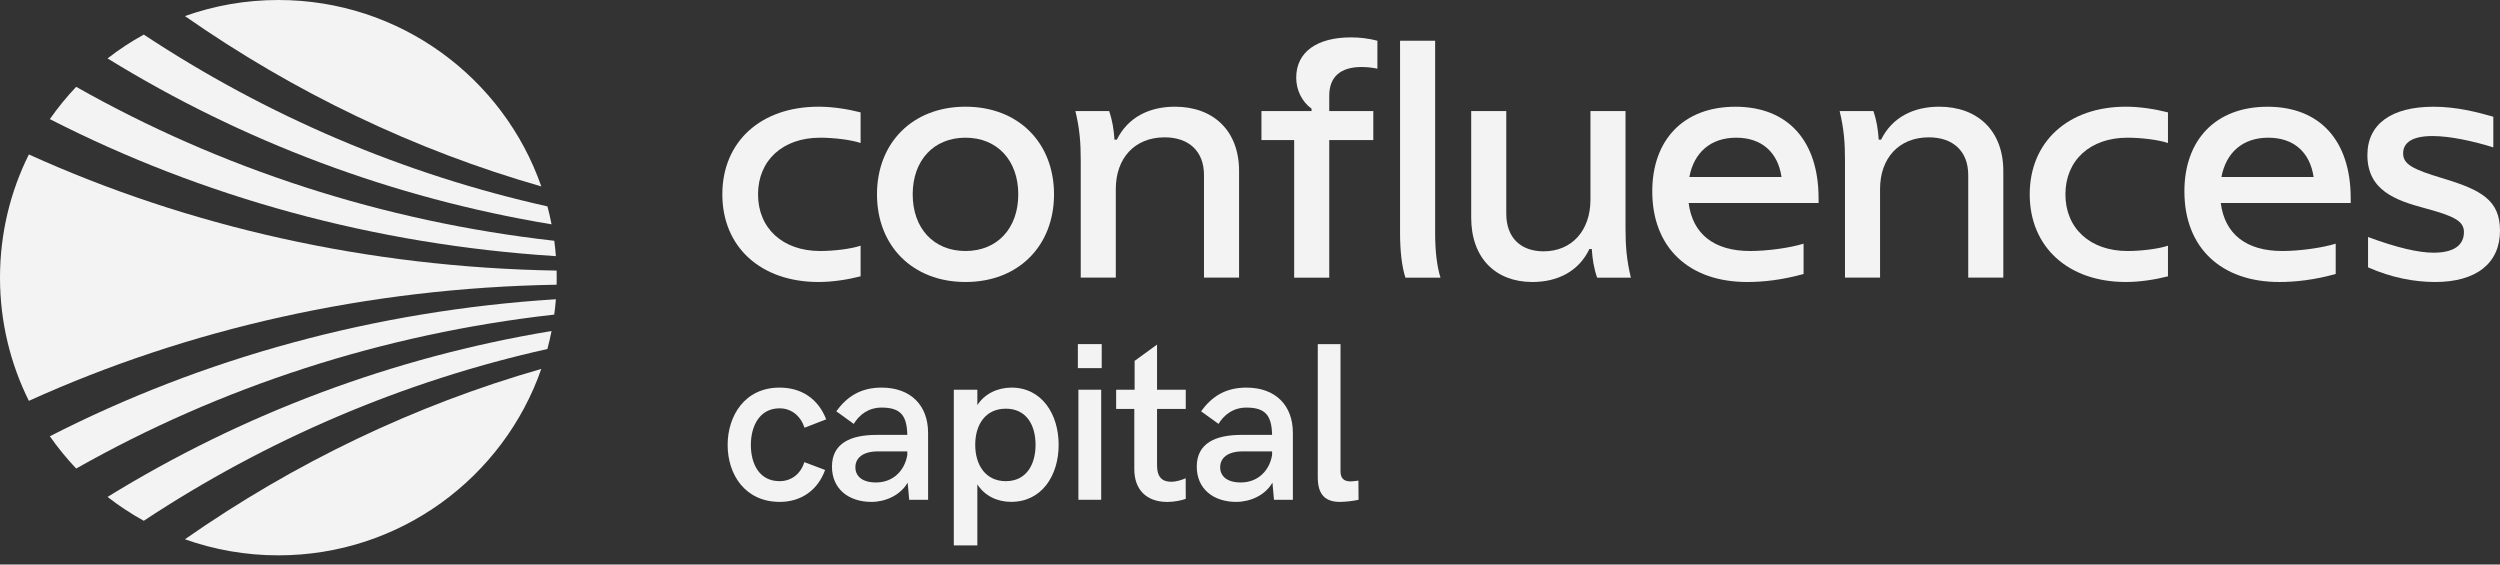
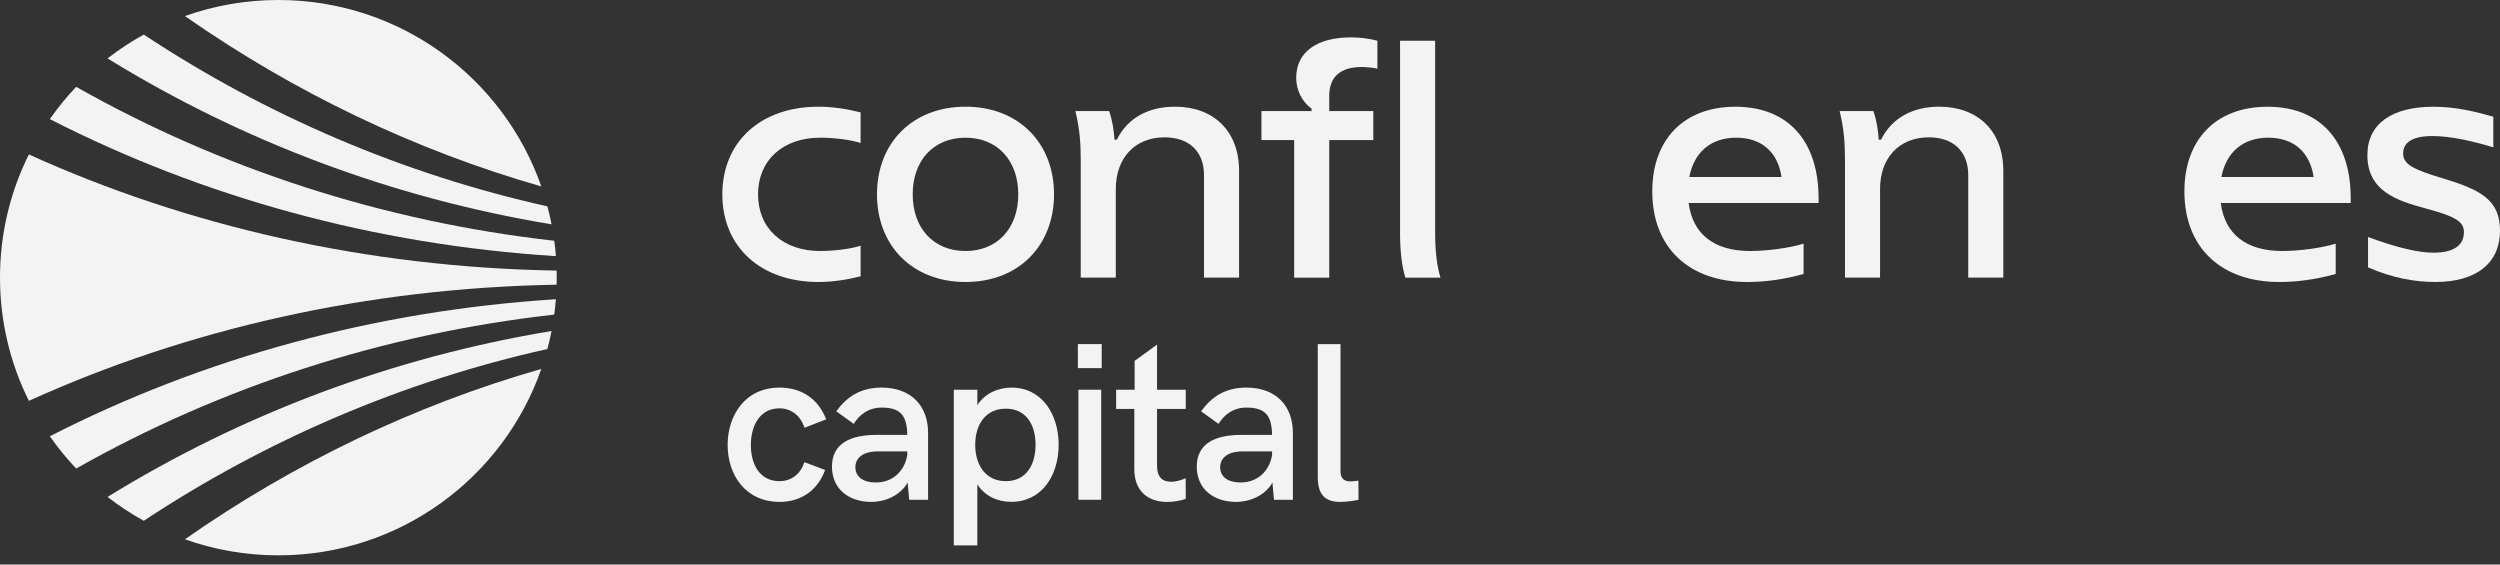
<svg xmlns="http://www.w3.org/2000/svg" width="248" height="56" viewBox="0 0 248 56" fill="none">
  <rect x="0" y="0" width="248" height="56" fill="#333333" stroke="none" />
  <path d="M10.669 5.795C23.987 14.005 38.942 19.645 54.715 22.253C54.598 21.654 54.462 21.059 54.306 20.473C40.009 17.285 26.442 11.482 14.265 3.432C12.999 4.124 11.799 4.917 10.669 5.795Z" fill="#F3F3F3" />
  <path d="M0 27.543C0 31.931 1.033 36.083 2.864 39.764C18.649 32.612 36.464 28.561 55.217 28.243C55.221 28.009 55.225 27.776 55.225 27.543C55.225 27.31 55.221 27.076 55.217 26.843C36.46 26.525 18.645 22.474 2.864 15.322C1.029 19.003 0 23.155 0 27.543Z" fill="#F3F3F3" />
  <path d="M55.144 29.685C37.138 30.82 20.06 35.546 4.945 43.277C5.736 44.408 6.609 45.481 7.556 46.48C21.852 38.388 37.972 33.117 54.98 31.208C55.05 30.703 55.105 30.194 55.144 29.685Z" fill="#F3F3F3" />
  <path d="M7.556 8.614C6.609 9.612 5.736 10.681 4.945 11.816C20.06 19.547 37.138 24.274 55.144 25.409C55.105 24.896 55.05 24.391 54.984 23.885C37.972 21.973 21.852 16.702 7.556 8.614Z" fill="#F3F3F3" />
  <path d="M54.715 32.837C38.942 35.445 23.991 41.085 10.669 49.294C11.799 50.173 13.003 50.966 14.261 51.662C26.442 43.612 40.005 37.809 54.302 34.621C54.458 34.03 54.594 33.44 54.715 32.837Z" fill="#F3F3F3" />
  <path d="M18.345 53.496C21.244 54.526 24.361 55.09 27.611 55.09C39.682 55.09 49.946 47.363 53.698 36.596C41.136 40.191 29.189 45.917 18.345 53.496Z" fill="#F3F3F3" />
  <path d="M53.698 18.494C49.946 7.727 39.682 0 27.611 0C24.361 0 21.24 0.564 18.345 1.594C29.189 9.169 41.136 14.895 53.698 18.494Z" fill="#F3F3F3" />
  <path d="M71.656 19.279C71.656 14.055 75.467 10.584 81.198 10.584C82.59 10.584 84.082 10.817 85.372 11.148V14.187C84.409 13.857 82.656 13.659 81.362 13.659C77.653 13.659 75.198 15.905 75.198 19.279C75.198 22.653 77.649 24.9 81.362 24.9C82.656 24.9 84.409 24.702 85.372 24.371V27.411C84.078 27.741 82.59 27.974 81.198 27.974C75.467 27.974 71.656 24.503 71.656 19.279Z" fill="#F3F3F3" />
  <path d="M86.997 19.279C86.997 14.187 90.508 10.584 95.78 10.584C101.048 10.584 104.559 14.187 104.559 19.279C104.559 24.371 101.048 27.974 95.78 27.974C90.512 27.974 86.997 24.371 86.997 19.279ZM101.013 19.279C101.013 15.909 98.924 13.659 95.776 13.659C92.627 13.659 90.539 15.905 90.539 19.279C90.539 22.653 92.627 24.9 95.776 24.9C98.928 24.9 101.013 22.653 101.013 19.279Z" fill="#F3F3F3" />
  <path d="M107.209 27.543V15.874C107.209 14.187 107.111 12.8 106.679 11.016H110.026C110.357 11.976 110.49 12.866 110.556 13.857H110.79C111.881 11.641 114.004 10.584 116.553 10.584C120.363 10.584 122.916 12.963 122.916 16.963V27.539H119.436V17.359C119.436 15.011 117.944 13.624 115.528 13.624C112.547 13.624 110.688 15.707 110.688 18.747V27.539H107.209V27.543Z" fill="#F3F3F3" />
  <path d="M131.861 9.496V11.016H136.232V13.892H131.861V27.543H128.381V13.892H125.135V11.016H130.107V10.782C129.149 10.087 128.584 8.932 128.584 7.708C128.584 5.162 130.637 3.708 134.019 3.708C134.88 3.708 135.742 3.809 136.638 4.039V6.814C136.205 6.713 135.578 6.647 135.048 6.647C132.987 6.654 131.861 7.615 131.861 9.496Z" fill="#F3F3F3" />
  <path d="M138.886 4.042H142.366V23.116C142.366 24.869 142.534 26.389 142.896 27.543H139.416C139.05 26.385 138.886 24.865 138.886 23.116V4.042Z" fill="#F3F3F3" />
-   <path d="M145.943 21.596V11.016H149.422V21.196C149.422 23.543 150.813 24.931 153.132 24.931C155.914 24.931 157.773 22.883 157.773 19.808V11.016H161.252V22.684C161.252 24.371 161.354 25.759 161.782 27.543H158.435C158.104 26.583 157.971 25.693 157.905 24.702H157.671C156.611 26.917 154.523 27.974 152.006 27.974C148.363 27.974 145.943 25.592 145.943 21.596Z" fill="#F3F3F3" />
  <path d="M180.403 20.138H167.513C167.911 23.244 170.065 24.9 173.611 24.9C175.302 24.9 177.519 24.601 178.914 24.173V27.181C176.76 27.776 174.905 27.974 173.315 27.974C167.583 27.974 163.905 24.604 163.905 18.984C163.905 13.892 166.987 10.588 172.154 10.588C177.356 10.588 180.403 13.958 180.403 19.676V20.138ZM167.583 17.561H176.728C176.362 15.081 174.741 13.659 172.224 13.659C169.703 13.663 168.043 15.116 167.583 17.561Z" fill="#F3F3F3" />
  <path d="M183.022 27.543V15.874C183.022 14.187 182.925 12.8 182.492 11.016H185.839C186.17 11.976 186.303 12.866 186.369 13.857H186.603C187.694 11.641 189.817 10.584 192.366 10.584C196.177 10.584 198.729 12.963 198.729 16.963V27.539H195.249V17.359C195.249 15.011 193.757 13.624 191.341 13.624C188.36 13.624 186.502 15.707 186.502 18.747V27.539H183.022V27.543Z" fill="#F3F3F3" />
-   <path d="M201.348 19.279C201.348 14.055 205.158 10.584 210.89 10.584C212.281 10.584 213.774 10.817 215.063 11.148V14.187C214.101 13.857 212.347 13.659 211.054 13.659C207.34 13.659 204.89 15.905 204.89 19.279C204.89 22.653 207.34 24.9 211.054 24.9C212.347 24.9 214.101 24.702 215.063 24.371V27.411C213.77 27.741 212.281 27.974 210.89 27.974C205.158 27.974 201.348 24.503 201.348 19.279Z" fill="#F3F3F3" />
  <path d="M233.19 20.138H220.3C220.698 23.244 222.852 24.9 226.398 24.9C228.089 24.9 230.306 24.601 231.701 24.173V27.181C229.546 27.776 227.692 27.974 226.102 27.974C220.37 27.974 216.692 24.604 216.692 18.984C216.692 13.892 219.774 10.588 224.941 10.588C230.143 10.588 233.19 13.958 233.19 19.676V20.138ZM220.366 17.561H229.511C229.145 15.081 227.524 13.659 225.007 13.659C222.486 13.663 220.83 15.116 220.366 17.561Z" fill="#F3F3F3" />
  <path d="M234.911 26.521V23.512C237.76 24.569 239.914 25.067 241.407 25.067C243.495 25.067 244.423 24.274 244.423 23.018C244.423 21.926 243.429 21.433 240.612 20.671C237.631 19.878 234.845 18.887 234.845 15.381C234.845 12.306 237.23 10.588 241.407 10.588C243.694 10.588 245.712 11.117 247.337 11.579V14.619C245.315 13.989 243.032 13.495 241.305 13.495C239.283 13.495 238.391 14.156 238.391 15.213C238.391 16.302 239.353 16.799 242.334 17.693C246.176 18.852 248 19.874 248 22.883C248 26.089 245.681 27.974 241.57 27.974C239.486 27.974 237.234 27.543 234.911 26.521Z" fill="#F3F3F3" />
  <path d="M72.182 44.136C72.182 41.276 73.858 38.45 77.334 38.45C79.449 38.45 81.136 39.499 81.959 41.598L79.808 42.43C79.438 41.283 78.526 40.506 77.334 40.506C75.319 40.506 74.485 42.309 74.485 44.136C74.485 45.994 75.307 47.732 77.334 47.732C78.53 47.732 79.449 46.978 79.788 45.843L81.85 46.62C81.136 48.61 79.484 49.788 77.357 49.788C73.928 49.788 72.182 47.098 72.182 44.136Z" fill="#F3F3F3" />
  <path d="M92.066 42.935V49.582H90.192L90.04 47.876C89.303 49.154 87.815 49.788 86.443 49.788C84.195 49.788 82.531 48.509 82.531 46.29C82.531 43.962 84.394 43.141 86.958 43.141H90.005C89.962 41.26 89.381 40.432 87.46 40.432C86.147 40.432 85.247 41.139 84.69 42.049L82.96 40.801C84.012 39.348 85.372 38.45 87.453 38.45C90.375 38.45 92.066 40.245 92.066 42.935ZM90.005 45.12V44.778H87.09C85.567 44.778 84.854 45.454 84.854 46.352C84.854 47.246 85.543 47.86 86.891 47.86C88.668 47.864 89.775 46.597 90.005 45.12Z" fill="#F3F3F3" />
  <path d="M94.618 38.66H96.952V40.191C97.688 39.033 99.001 38.45 100.338 38.45C103.342 38.45 105.018 41.074 105.018 44.121C105.018 47.184 103.342 49.784 100.307 49.784C98.947 49.784 97.688 49.205 96.952 48.047V54.102H94.618V38.66ZM102.727 44.125C102.727 42.103 101.772 40.541 99.777 40.541C97.794 40.541 96.742 42.08 96.742 44.125C96.742 46.158 97.794 47.732 99.777 47.732C101.772 47.732 102.727 46.138 102.727 44.125Z" fill="#F3F3F3" />
  <path d="M106.924 34.135H109.289V36.518H106.924V34.135ZM106.978 38.66H109.238V49.578H106.978V38.66Z" fill="#F3F3F3" />
  <path d="M112.523 46.542V40.564H110.722V38.663H112.554V35.799L114.779 34.182V38.663H117.627V40.564H114.779V46.161C114.779 47.374 115.328 47.79 116.181 47.79C116.719 47.79 117.276 47.596 117.619 47.44L117.627 49.485C117.245 49.629 116.52 49.792 115.788 49.792C113.715 49.788 112.523 48.564 112.523 46.542Z" fill="#F3F3F3" />
  <path d="M128.253 42.935V49.582H126.379L126.227 47.876C125.491 49.154 124.002 49.788 122.631 49.788C120.382 49.788 118.719 48.509 118.719 46.29C118.719 43.962 120.581 43.141 123.145 43.141H126.192C126.149 41.26 125.569 40.432 123.648 40.432C122.334 40.432 121.434 41.139 120.877 42.049L119.147 40.801C120.199 39.348 121.559 38.45 123.64 38.45C126.566 38.45 128.253 40.245 128.253 42.935ZM126.192 45.12V44.778H123.277C121.754 44.778 121.041 45.454 121.041 46.352C121.041 47.246 121.731 47.86 123.079 47.86C124.859 47.864 125.966 46.597 126.192 45.12Z" fill="#F3F3F3" />
  <path d="M130.723 47.363V34.135H132.979V46.748C132.979 47.37 133.241 47.755 133.965 47.755C134.152 47.755 134.46 47.72 134.756 47.677L134.768 49.582C134.23 49.691 133.498 49.788 132.925 49.788C131.565 49.788 130.723 49.166 130.723 47.363Z" fill="#F3F3F3" />
</svg>